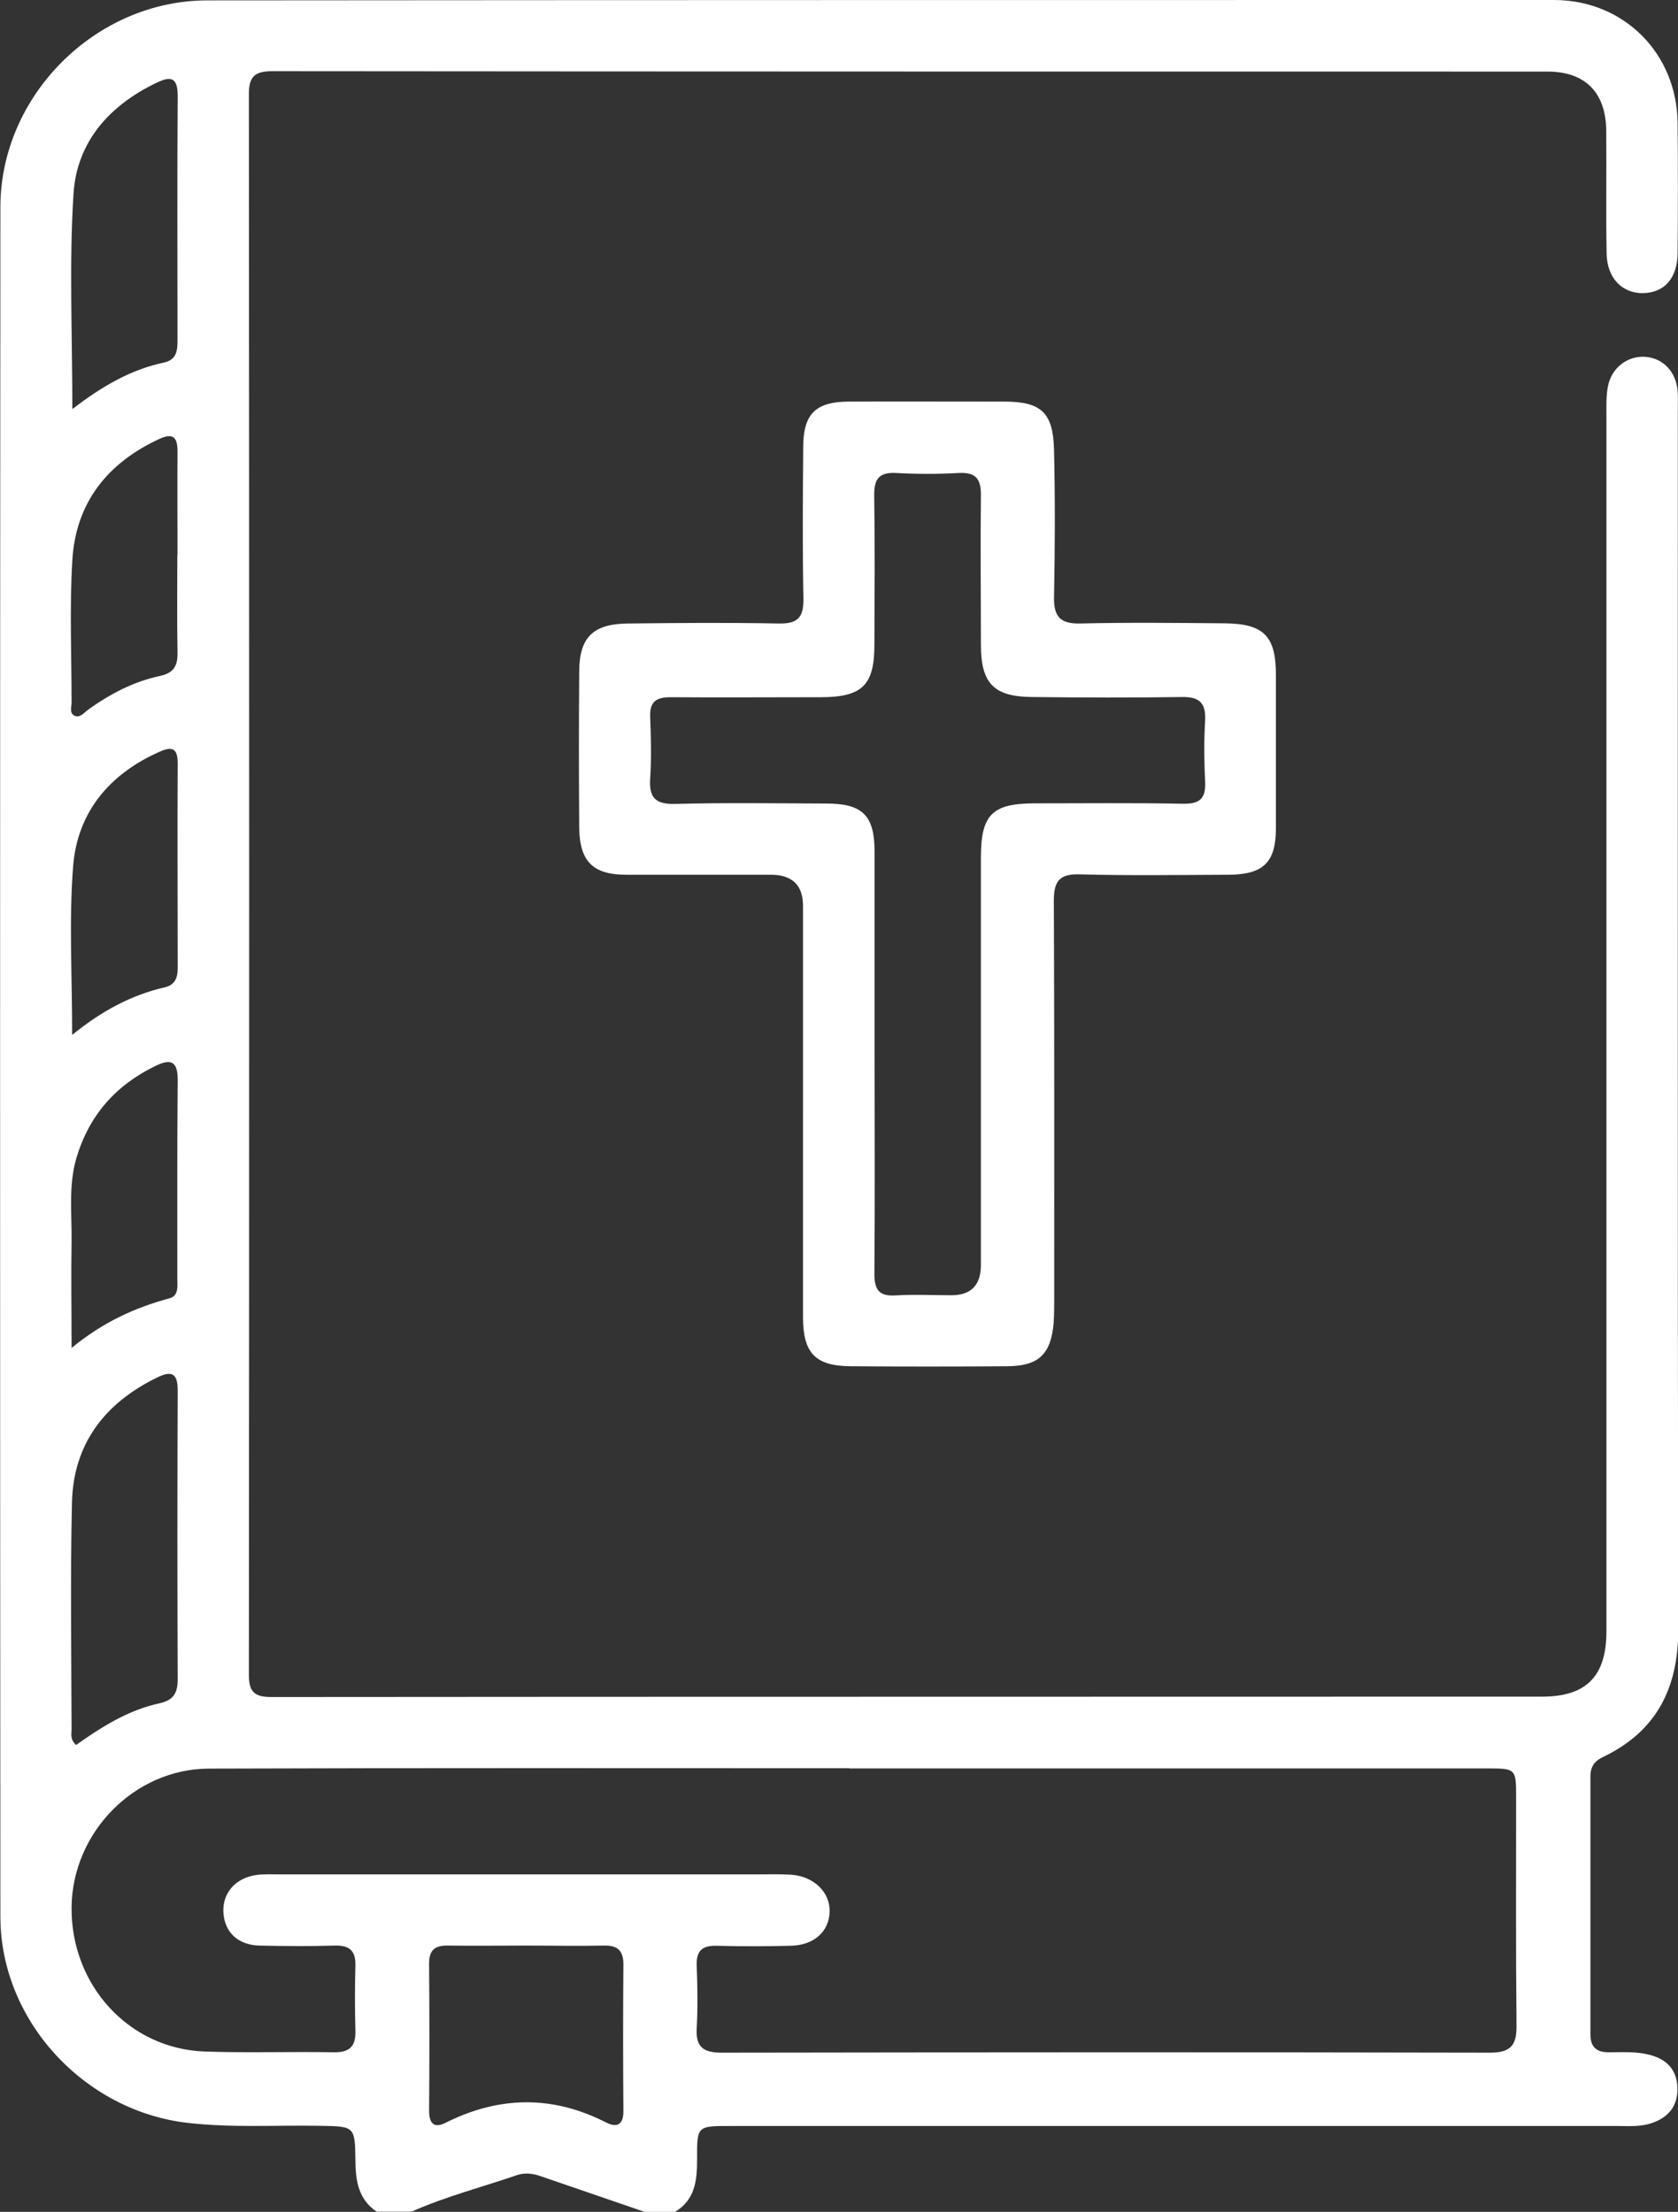
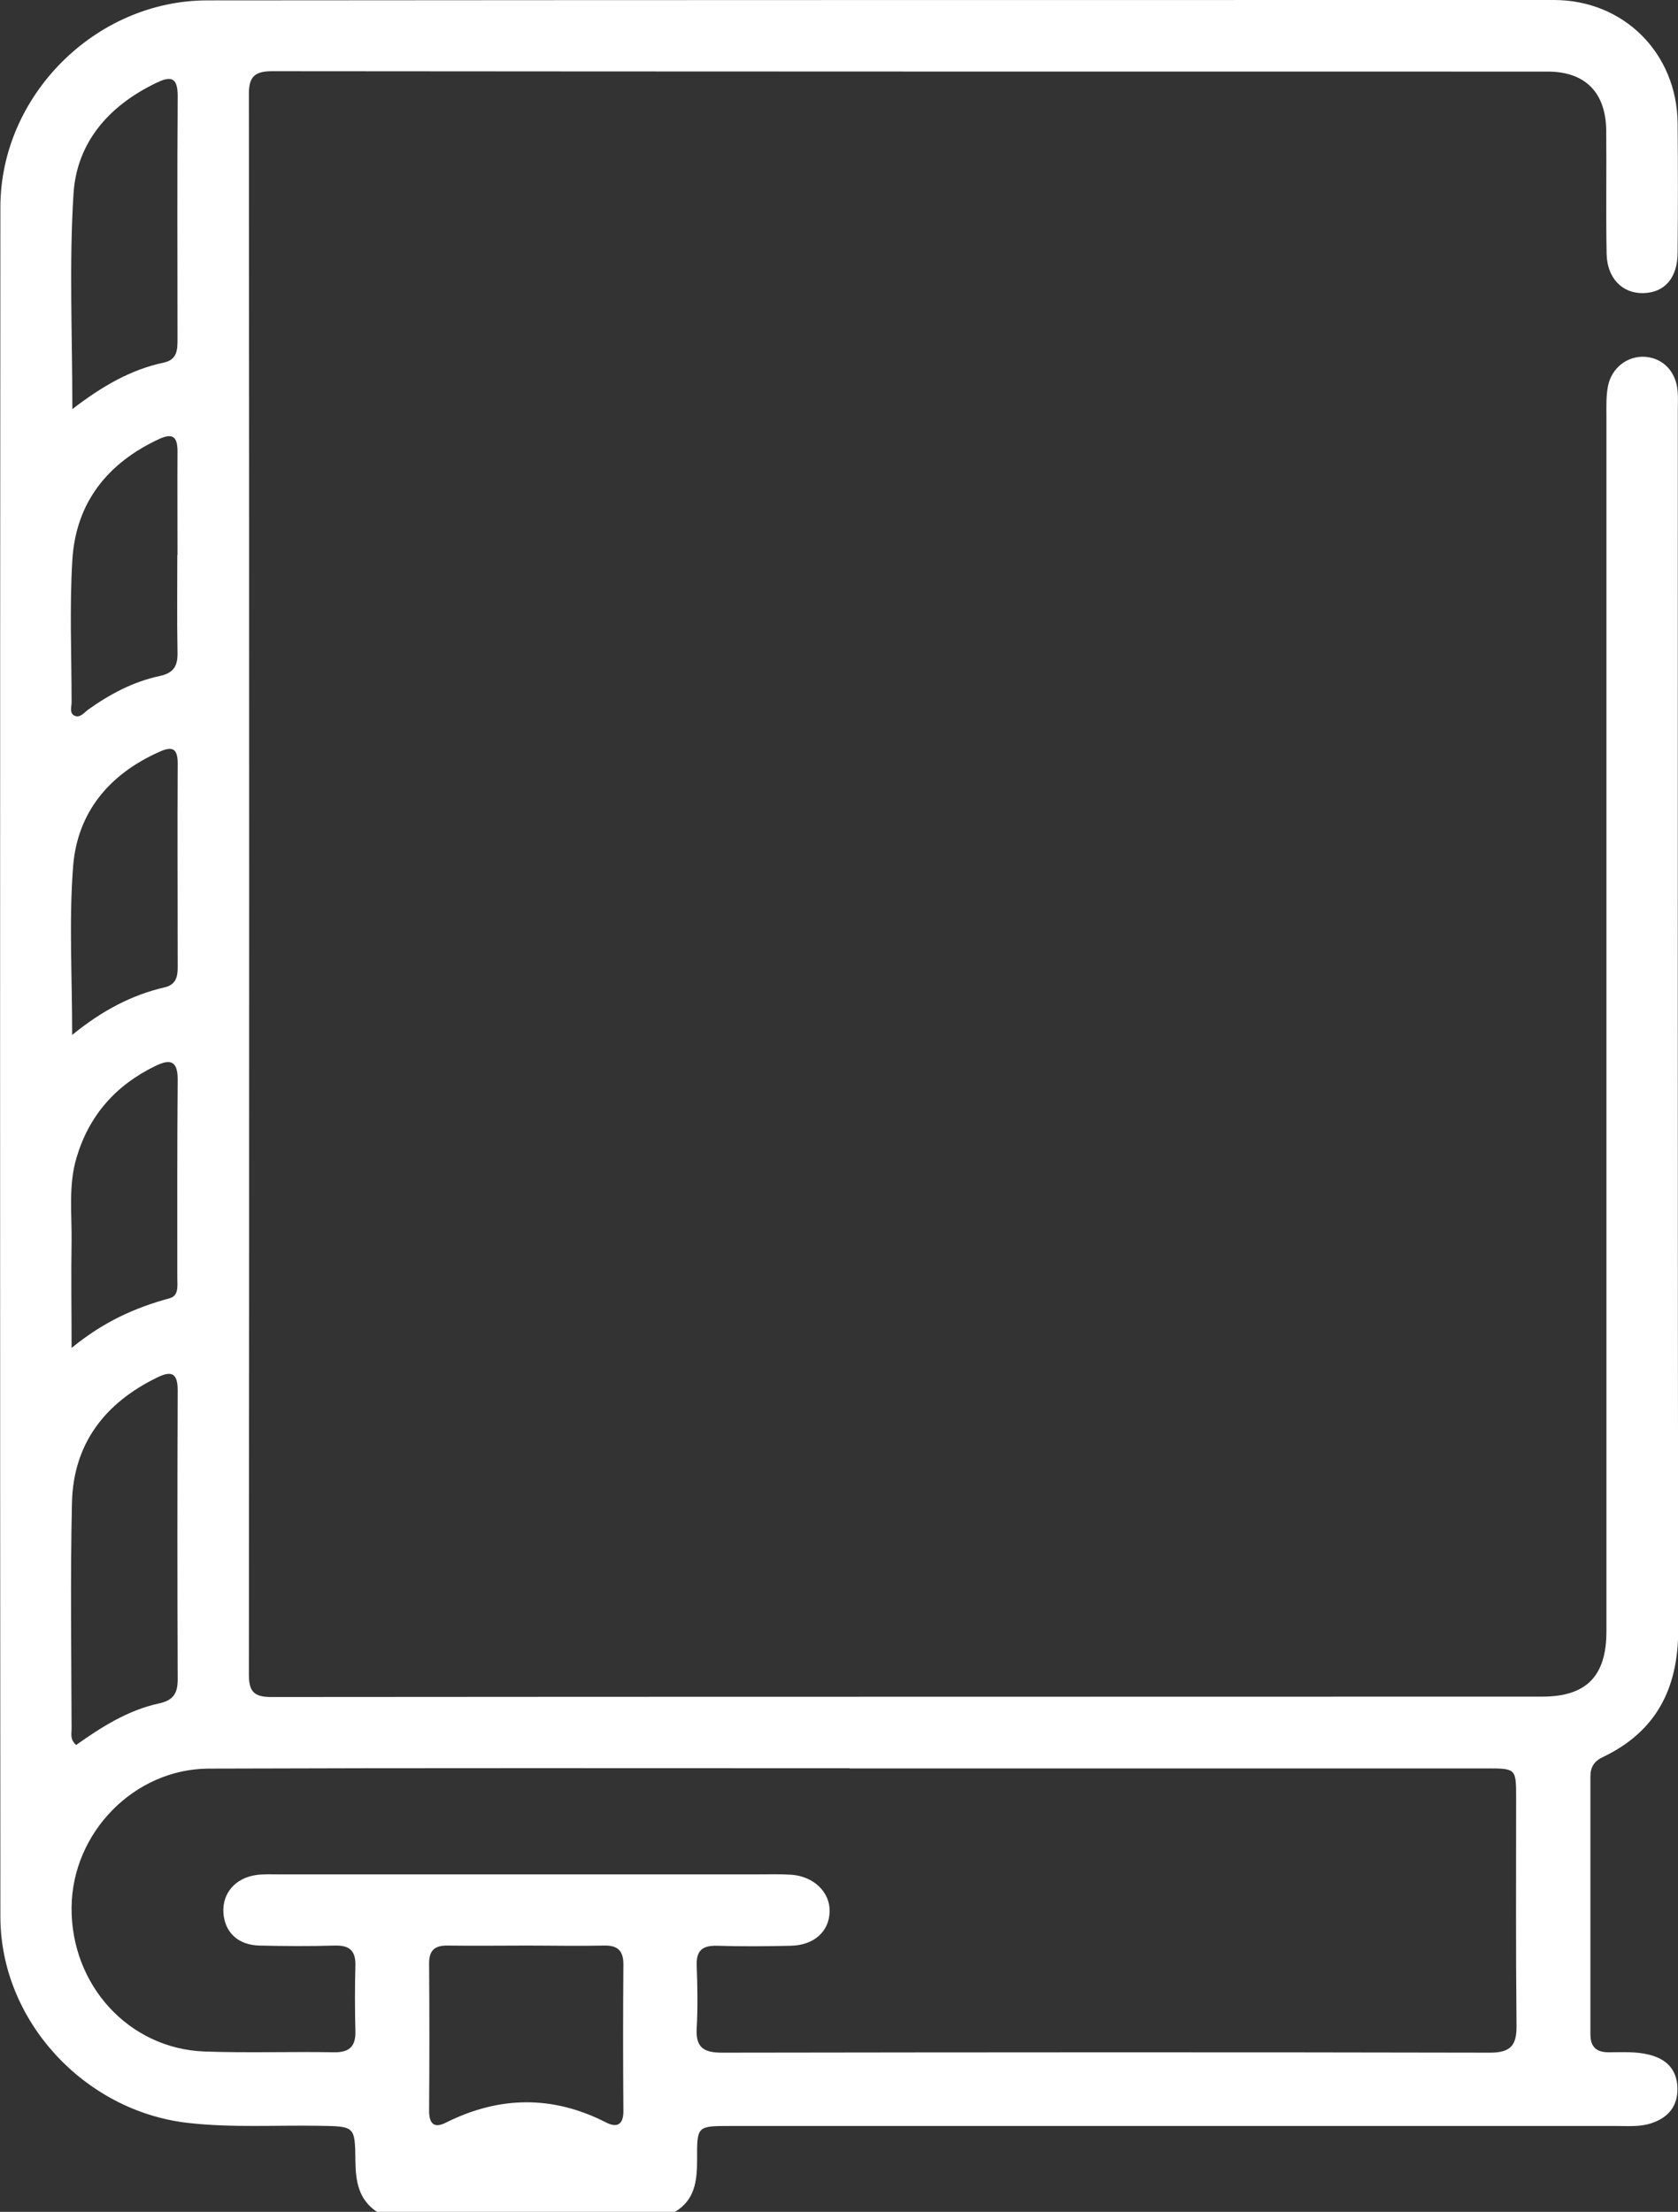
<svg xmlns="http://www.w3.org/2000/svg" id="Capa_2" viewBox="0 0 86.97 114.62">
  <rect x="0" y="0" width="86.97" height="114.62" fill="#333333" stroke="none" />
  <defs>
    <style>.cls-1{fill:#fff;stroke-width:0px;}</style>
  </defs>
  <g id="Capa_1-2">
-     <path class="cls-1" d="m19.54,114.62c-.96-.63-1.11-1.6-1.12-2.65-.02-1.8-.03-1.78-1.87-1.81-2.27-.04-4.54.11-6.81-.15C4.37,109.4.02,104.71.02,99.32c-.02-29.53-.02-59.05,0-88.58C.02,4.95,4.96.02,10.75.02,34.01,0,57.27,0,80.54,0c3.62,0,6.37,2.76,6.41,6.37.02,2.24.02,4.47,0,6.71,0,1.33-.68,2.09-1.79,2.11-1.08.02-1.87-.78-1.89-2.05-.04-2.12,0-4.25-.02-6.37-.02-1.97-1.08-3.06-3.04-3.06-22.03,0-44.07,0-66.1-.02-.92,0-1.22.29-1.21,1.22.02,27.29.02,54.58,0,81.87,0,.87.26,1.16,1.15,1.16,21.96-.02,43.92-.01,65.88-.02,2.3,0,3.33-1.07,3.33-3.38,0-20.99,0-41.98,0-62.97,0-.52-.02-1.05.08-1.56.19-.96,1.02-1.58,1.93-1.52.93.07,1.6.77,1.68,1.78.03.33.01.67.01,1.01,0,21.06-.01,42.13.02,63.19,0,3.03-1.14,5.26-3.9,6.58-.47.22-.66.54-.65,1.05,0,4.44,0,8.87,0,13.31,0,.66.3.94.95.94.71,0,1.42-.05,2.11.13.91.23,1.43.79,1.45,1.73.02.94-.48,1.53-1.36,1.82-.58.19-1.18.14-1.78.14-15.32,0-30.65,0-45.97,0-1.7,0-1.71,0-1.7,1.73,0,1.09-.1,2.1-1.15,2.72h-1.57c-1.8-.62-3.59-1.23-5.39-1.85-.4-.14-.81-.19-1.21-.06-1.83.63-3.71,1.11-5.48,1.9h-1.79Zm24.5-22.99h0c-11.07,0-22.14-.02-33.21.02-3.87.01-7.08,3.31-7.12,7.18-.04,4.04,2.97,7.34,6.9,7.48,2.23.08,4.47,0,6.71.04.83.01,1.13-.34,1.1-1.14-.03-1.12-.03-2.24,0-3.35.02-.77-.3-1.06-1.07-1.04-1.3.04-2.61.03-3.91,0-1.11-.03-1.79-.69-1.86-1.69-.07-1.02.62-1.82,1.72-1.97.4-.05.82-.03,1.23-.03,8.24,0,16.48,0,24.71,0,.6,0,1.2-.02,1.79.02,1.16.09,1.99.91,1.97,1.9-.02,1.04-.81,1.76-2.03,1.78-1.27.03-2.54.04-3.8,0-.76-.02-1.09.24-1.06,1.03.04,1.08.06,2.16,0,3.24-.06,1,.36,1.27,1.31,1.27,13.27-.02,26.54-.03,39.81,0,1.11,0,1.39-.42,1.37-1.45-.04-3.91-.02-7.83-.02-11.74,0-1.54,0-1.54-1.55-1.54-11,0-21.99,0-32.99,0Zm-40.1-1.2c1.31-.93,2.69-1.81,4.31-2.16.73-.16.96-.52.96-1.24-.02-5-.02-9.99,0-14.99,0-.94-.37-1-1.08-.65-2.7,1.32-4.33,3.43-4.4,6.48-.09,3.91-.03,7.83-.02,11.74,0,.25-.09.52.23.81Zm23.33,10.39c-1.34,0-2.68.02-4.02,0-.7-.02-1.02.22-1.01.96.02,2.53.02,5.06,0,7.59,0,.67.25.94.86.63,2.78-1.39,5.54-1.43,8.32-.01.57.29.9.1.89-.61-.02-2.53-.02-5.06,0-7.59,0-.72-.31-.99-1.02-.97-1.34.03-2.68,0-4.02,0ZM3.75,21.2c1.56-1.2,3.04-2.05,4.74-2.41.69-.15.71-.65.71-1.2,0-4.21-.02-8.41.01-12.62,0-1.04-.42-1.01-1.14-.66-2.42,1.17-4.09,3.06-4.26,5.73-.23,3.62-.06,7.27-.06,11.15Zm-.04,48.65c1.66-1.36,3.3-2.09,5.07-2.57.5-.13.41-.65.41-1.05,0-3.43-.01-6.86.02-10.29,0-.99-.4-1.07-1.16-.7-2.06,1-3.44,2.57-4.09,4.77-.42,1.43-.23,2.89-.25,4.34-.03,1.73,0,3.47,0,5.51Zm.03-16.22c1.55-1.26,3.08-2.07,4.81-2.47.54-.13.66-.51.66-1.01,0-3.53-.02-7.07,0-10.6,0-.82-.33-.87-.95-.59-2.59,1.15-4.25,3.13-4.47,5.93-.22,2.81-.05,5.64-.05,8.73Zm5.46-24.87c0-1.79-.01-3.58,0-5.37,0-.72-.22-.97-.93-.65-2.69,1.24-4.34,3.3-4.52,6.28-.15,2.45-.04,4.92-.04,7.38,0,.24-.13.58.18.7.27.1.47-.17.67-.32,1.13-.81,2.36-1.46,3.72-1.75.75-.16.94-.55.92-1.25-.03-1.68-.01-3.35-.01-5.03Z" />
-     <path class="cls-1" d="m41.62,57.46c0-3.5,0-7.01,0-10.51q0-1.62-1.67-1.62c-2.5,0-4.99,0-7.49,0-1.73,0-2.42-.69-2.44-2.45-.02-2.68-.02-5.37,0-8.05,0-1.79.7-2.5,2.52-2.52,2.61-.03,5.22-.05,7.83,0,.99.02,1.29-.33,1.27-1.3-.05-2.61-.03-5.22-.01-7.83,0-1.73.64-2.36,2.36-2.37,2.68-.01,5.37,0,8.05,0,1.92,0,2.55.56,2.59,2.52.06,2.53.05,5.07,0,7.6-.02,1,.3,1.4,1.34,1.38,2.5-.06,4.99-.03,7.49-.01,2.05.02,2.67.66,2.67,2.68,0,2.65,0,5.29,0,7.94,0,1.77-.65,2.4-2.45,2.41-2.57.01-5.14.05-7.71-.02-1.04-.03-1.35.33-1.35,1.35.03,6.82.02,13.64.02,20.46,0,.48,0,.97-.03,1.45-.15,1.63-.79,2.23-2.45,2.23-2.68.02-5.37.02-8.05,0-1.84-.01-2.48-.67-2.49-2.5,0-3.62,0-7.23,0-10.85Zm3.71-2.63c0,3.73.02,7.45-.01,11.18,0,.8.22,1.17,1.08,1.12.97-.06,1.94-.01,2.91-.01q1.52,0,1.53-1.55c0-7.04,0-14.09,0-21.13,0-2.22.58-2.8,2.76-2.81,2.57,0,5.14-.03,7.72.02.9.02,1.19-.31,1.14-1.17-.05-1.04-.06-2.09,0-3.13.05-.92-.29-1.25-1.22-1.23-2.57.04-5.14.03-7.72,0-2.01-.01-2.68-.7-2.68-2.71,0-2.57-.03-5.14,0-7.72.01-.85-.24-1.23-1.15-1.18-1.08.06-2.16.06-3.24,0-.91-.05-1.15.33-1.14,1.18.04,2.57.02,5.14.01,7.72,0,2.09-.62,2.71-2.75,2.72-2.61,0-5.22.02-7.83,0-.77,0-1.08.27-1.04,1.05.04,1.04.07,2.09,0,3.13-.07,1,.24,1.38,1.3,1.35,2.61-.07,5.22-.03,7.83-.02,1.87,0,2.49.61,2.5,2.47,0,3.58,0,7.16,0,10.73Z" />
+     <path class="cls-1" d="m19.54,114.62c-.96-.63-1.11-1.6-1.12-2.65-.02-1.8-.03-1.78-1.87-1.81-2.27-.04-4.54.11-6.81-.15C4.37,109.4.02,104.71.02,99.32c-.02-29.53-.02-59.05,0-88.58C.02,4.95,4.96.02,10.75.02,34.01,0,57.27,0,80.54,0c3.62,0,6.37,2.76,6.41,6.37.02,2.24.02,4.47,0,6.71,0,1.33-.68,2.09-1.79,2.11-1.08.02-1.87-.78-1.89-2.05-.04-2.12,0-4.25-.02-6.37-.02-1.97-1.08-3.06-3.04-3.06-22.03,0-44.07,0-66.1-.02-.92,0-1.22.29-1.21,1.22.02,27.29.02,54.58,0,81.87,0,.87.26,1.16,1.15,1.16,21.96-.02,43.92-.01,65.88-.02,2.3,0,3.33-1.07,3.33-3.38,0-20.99,0-41.98,0-62.97,0-.52-.02-1.05.08-1.56.19-.96,1.02-1.58,1.93-1.52.93.07,1.6.77,1.68,1.78.03.33.01.67.01,1.01,0,21.06-.01,42.13.02,63.19,0,3.03-1.14,5.26-3.9,6.58-.47.22-.66.54-.65,1.05,0,4.44,0,8.87,0,13.31,0,.66.3.94.95.94.71,0,1.42-.05,2.11.13.91.23,1.43.79,1.45,1.73.02.94-.48,1.53-1.36,1.82-.58.19-1.18.14-1.78.14-15.32,0-30.65,0-45.97,0-1.7,0-1.71,0-1.7,1.73,0,1.09-.1,2.1-1.15,2.72h-1.57h-1.79Zm24.5-22.99h0c-11.07,0-22.14-.02-33.21.02-3.87.01-7.08,3.31-7.12,7.18-.04,4.04,2.97,7.34,6.9,7.48,2.23.08,4.47,0,6.71.04.83.01,1.13-.34,1.1-1.14-.03-1.12-.03-2.24,0-3.35.02-.77-.3-1.06-1.07-1.04-1.3.04-2.61.03-3.91,0-1.11-.03-1.79-.69-1.86-1.69-.07-1.02.62-1.82,1.72-1.97.4-.05.82-.03,1.23-.03,8.24,0,16.48,0,24.71,0,.6,0,1.2-.02,1.79.02,1.16.09,1.99.91,1.97,1.9-.02,1.04-.81,1.76-2.03,1.78-1.27.03-2.54.04-3.8,0-.76-.02-1.09.24-1.06,1.03.04,1.08.06,2.16,0,3.24-.06,1,.36,1.27,1.31,1.27,13.27-.02,26.54-.03,39.81,0,1.11,0,1.39-.42,1.37-1.45-.04-3.91-.02-7.83-.02-11.74,0-1.54,0-1.54-1.55-1.54-11,0-21.99,0-32.99,0Zm-40.1-1.2c1.31-.93,2.69-1.81,4.31-2.16.73-.16.96-.52.96-1.24-.02-5-.02-9.99,0-14.99,0-.94-.37-1-1.08-.65-2.7,1.32-4.33,3.43-4.4,6.48-.09,3.91-.03,7.83-.02,11.74,0,.25-.09.52.23.81Zm23.33,10.39c-1.34,0-2.68.02-4.02,0-.7-.02-1.02.22-1.01.96.02,2.53.02,5.06,0,7.59,0,.67.25.94.86.63,2.78-1.39,5.54-1.43,8.32-.01.57.29.9.1.89-.61-.02-2.53-.02-5.06,0-7.59,0-.72-.31-.99-1.02-.97-1.34.03-2.68,0-4.02,0ZM3.75,21.2c1.56-1.2,3.04-2.05,4.74-2.41.69-.15.71-.65.71-1.2,0-4.21-.02-8.41.01-12.62,0-1.04-.42-1.01-1.14-.66-2.42,1.17-4.09,3.06-4.26,5.73-.23,3.62-.06,7.27-.06,11.15Zm-.04,48.65c1.66-1.36,3.3-2.09,5.07-2.57.5-.13.41-.65.41-1.05,0-3.43-.01-6.86.02-10.29,0-.99-.4-1.07-1.16-.7-2.06,1-3.44,2.57-4.09,4.77-.42,1.43-.23,2.89-.25,4.34-.03,1.73,0,3.47,0,5.51Zm.03-16.22c1.55-1.26,3.08-2.07,4.81-2.47.54-.13.66-.51.66-1.01,0-3.53-.02-7.07,0-10.6,0-.82-.33-.87-.95-.59-2.59,1.15-4.25,3.13-4.47,5.93-.22,2.81-.05,5.64-.05,8.73Zm5.46-24.87c0-1.79-.01-3.58,0-5.37,0-.72-.22-.97-.93-.65-2.69,1.24-4.34,3.3-4.52,6.28-.15,2.45-.04,4.92-.04,7.38,0,.24-.13.58.18.7.27.1.47-.17.67-.32,1.13-.81,2.36-1.46,3.72-1.75.75-.16.94-.55.92-1.25-.03-1.68-.01-3.35-.01-5.03Z" />
  </g>
</svg>